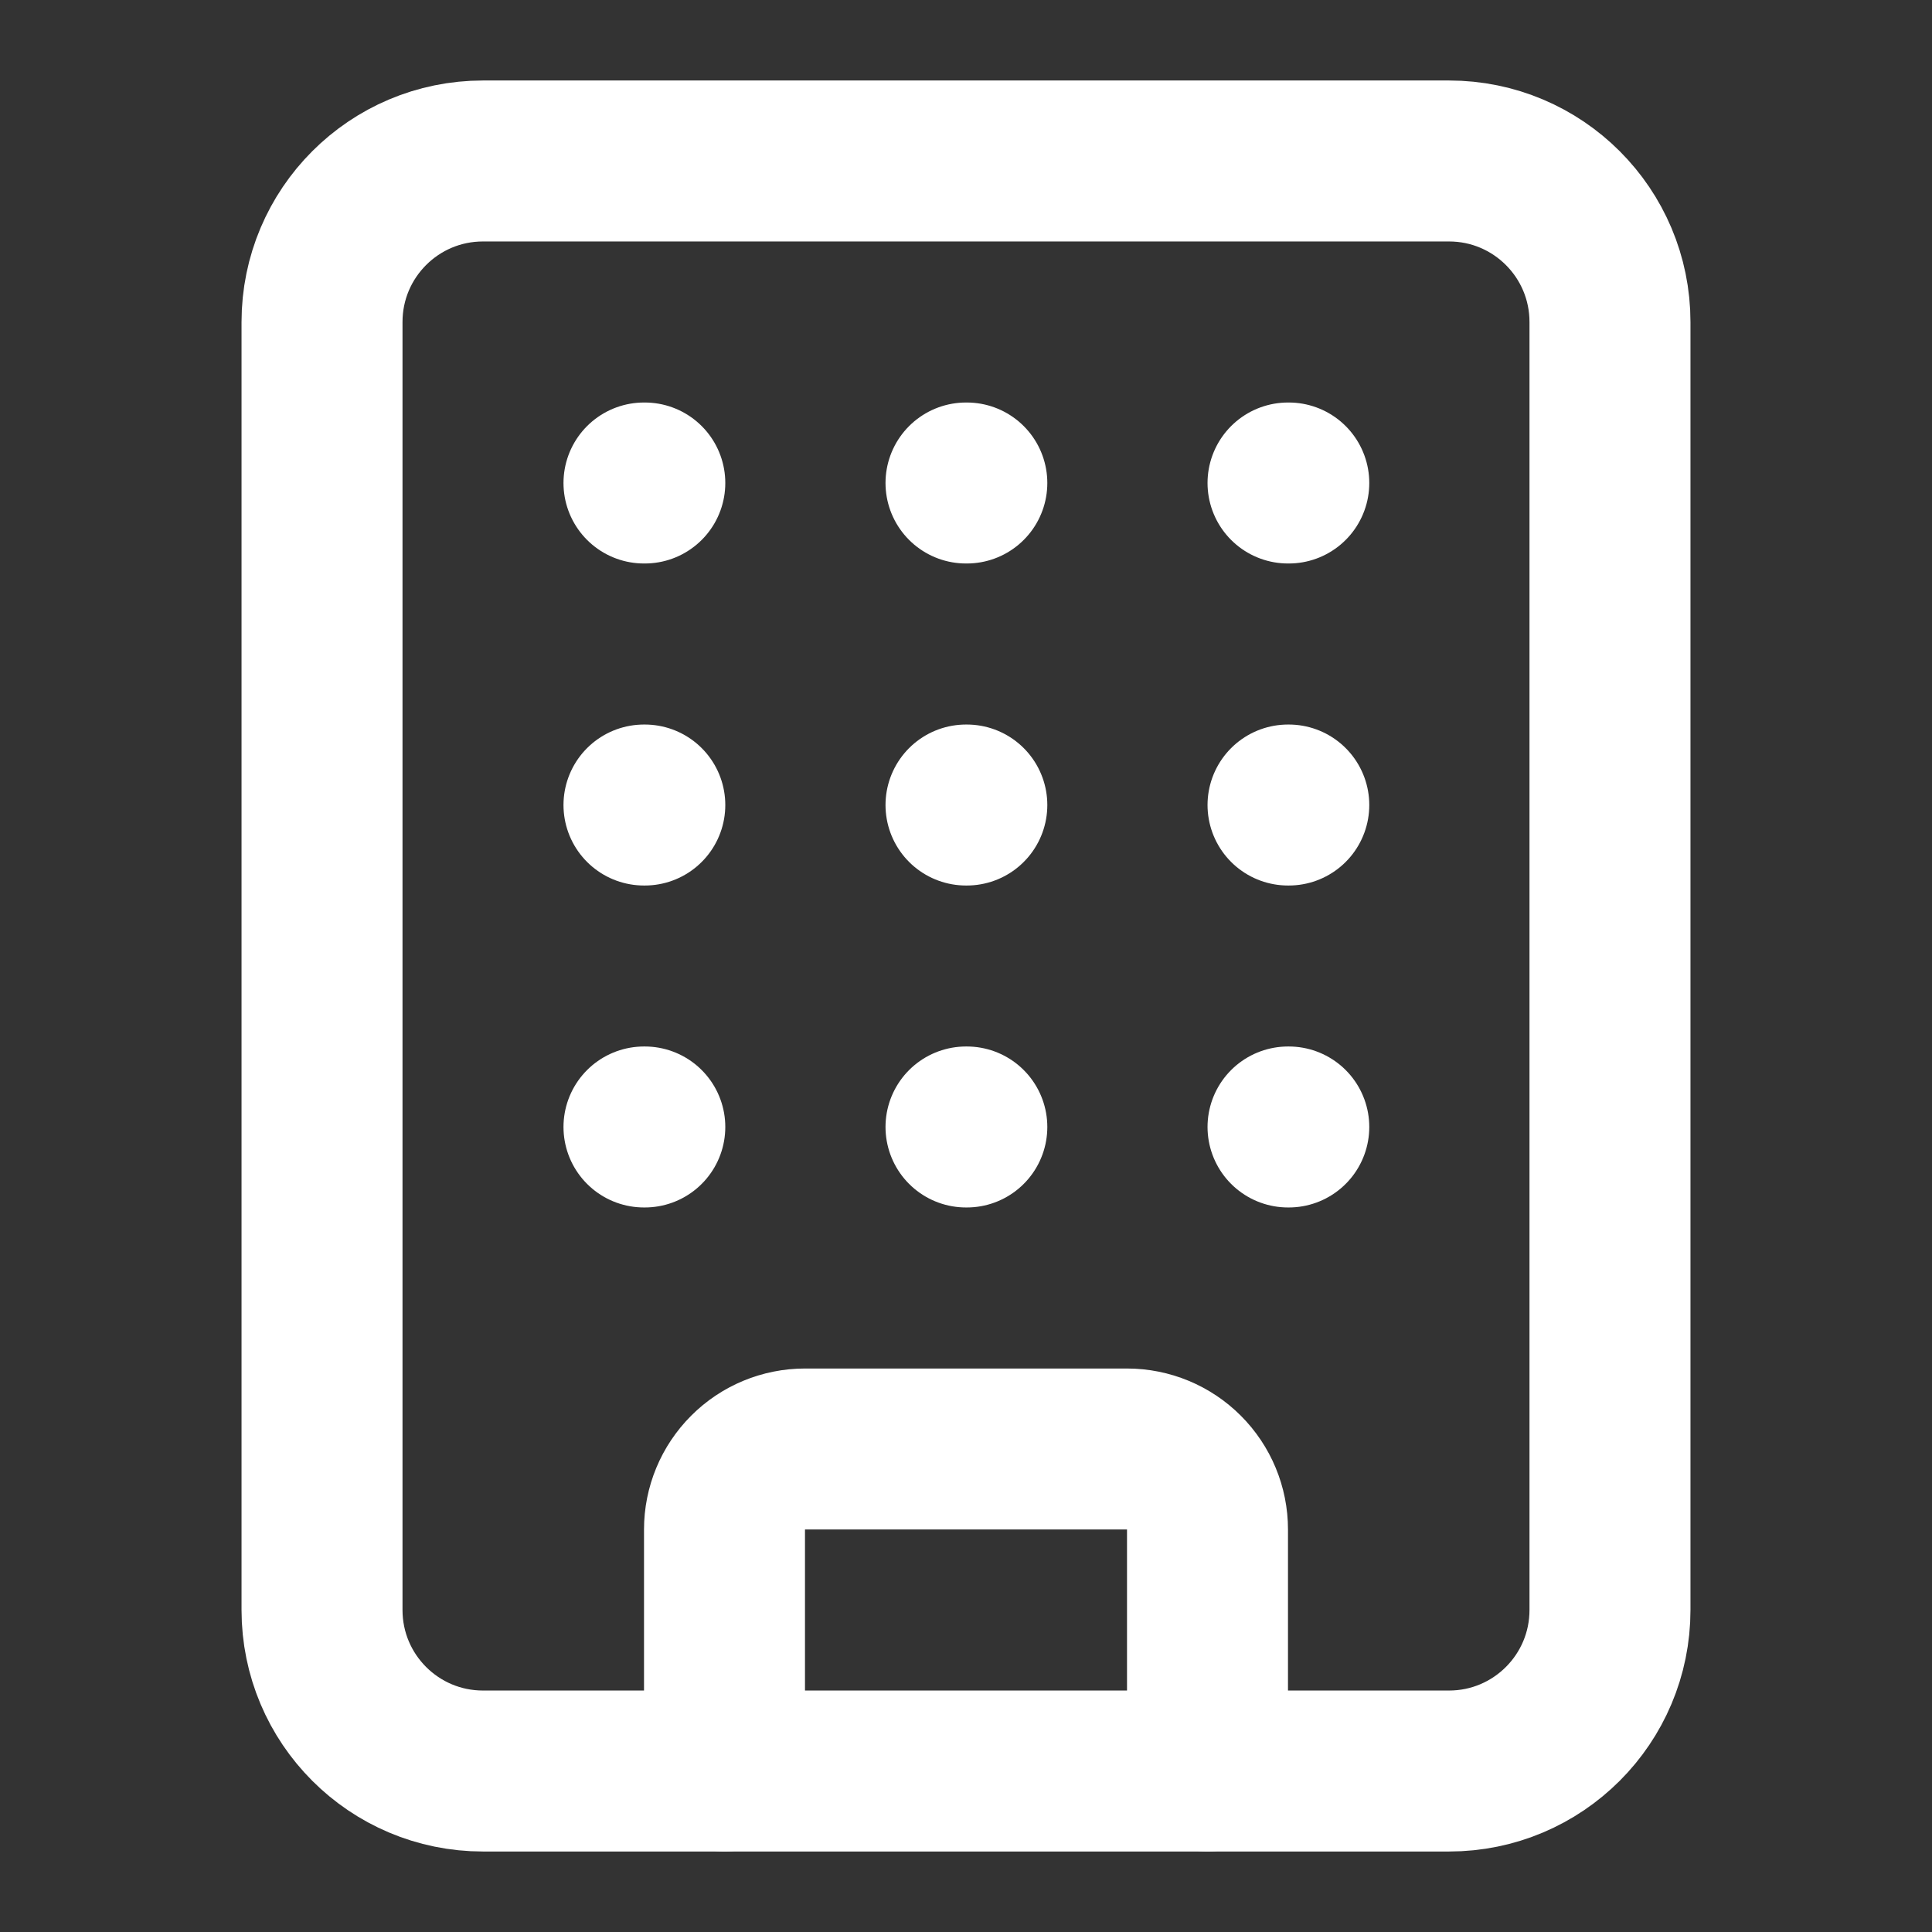
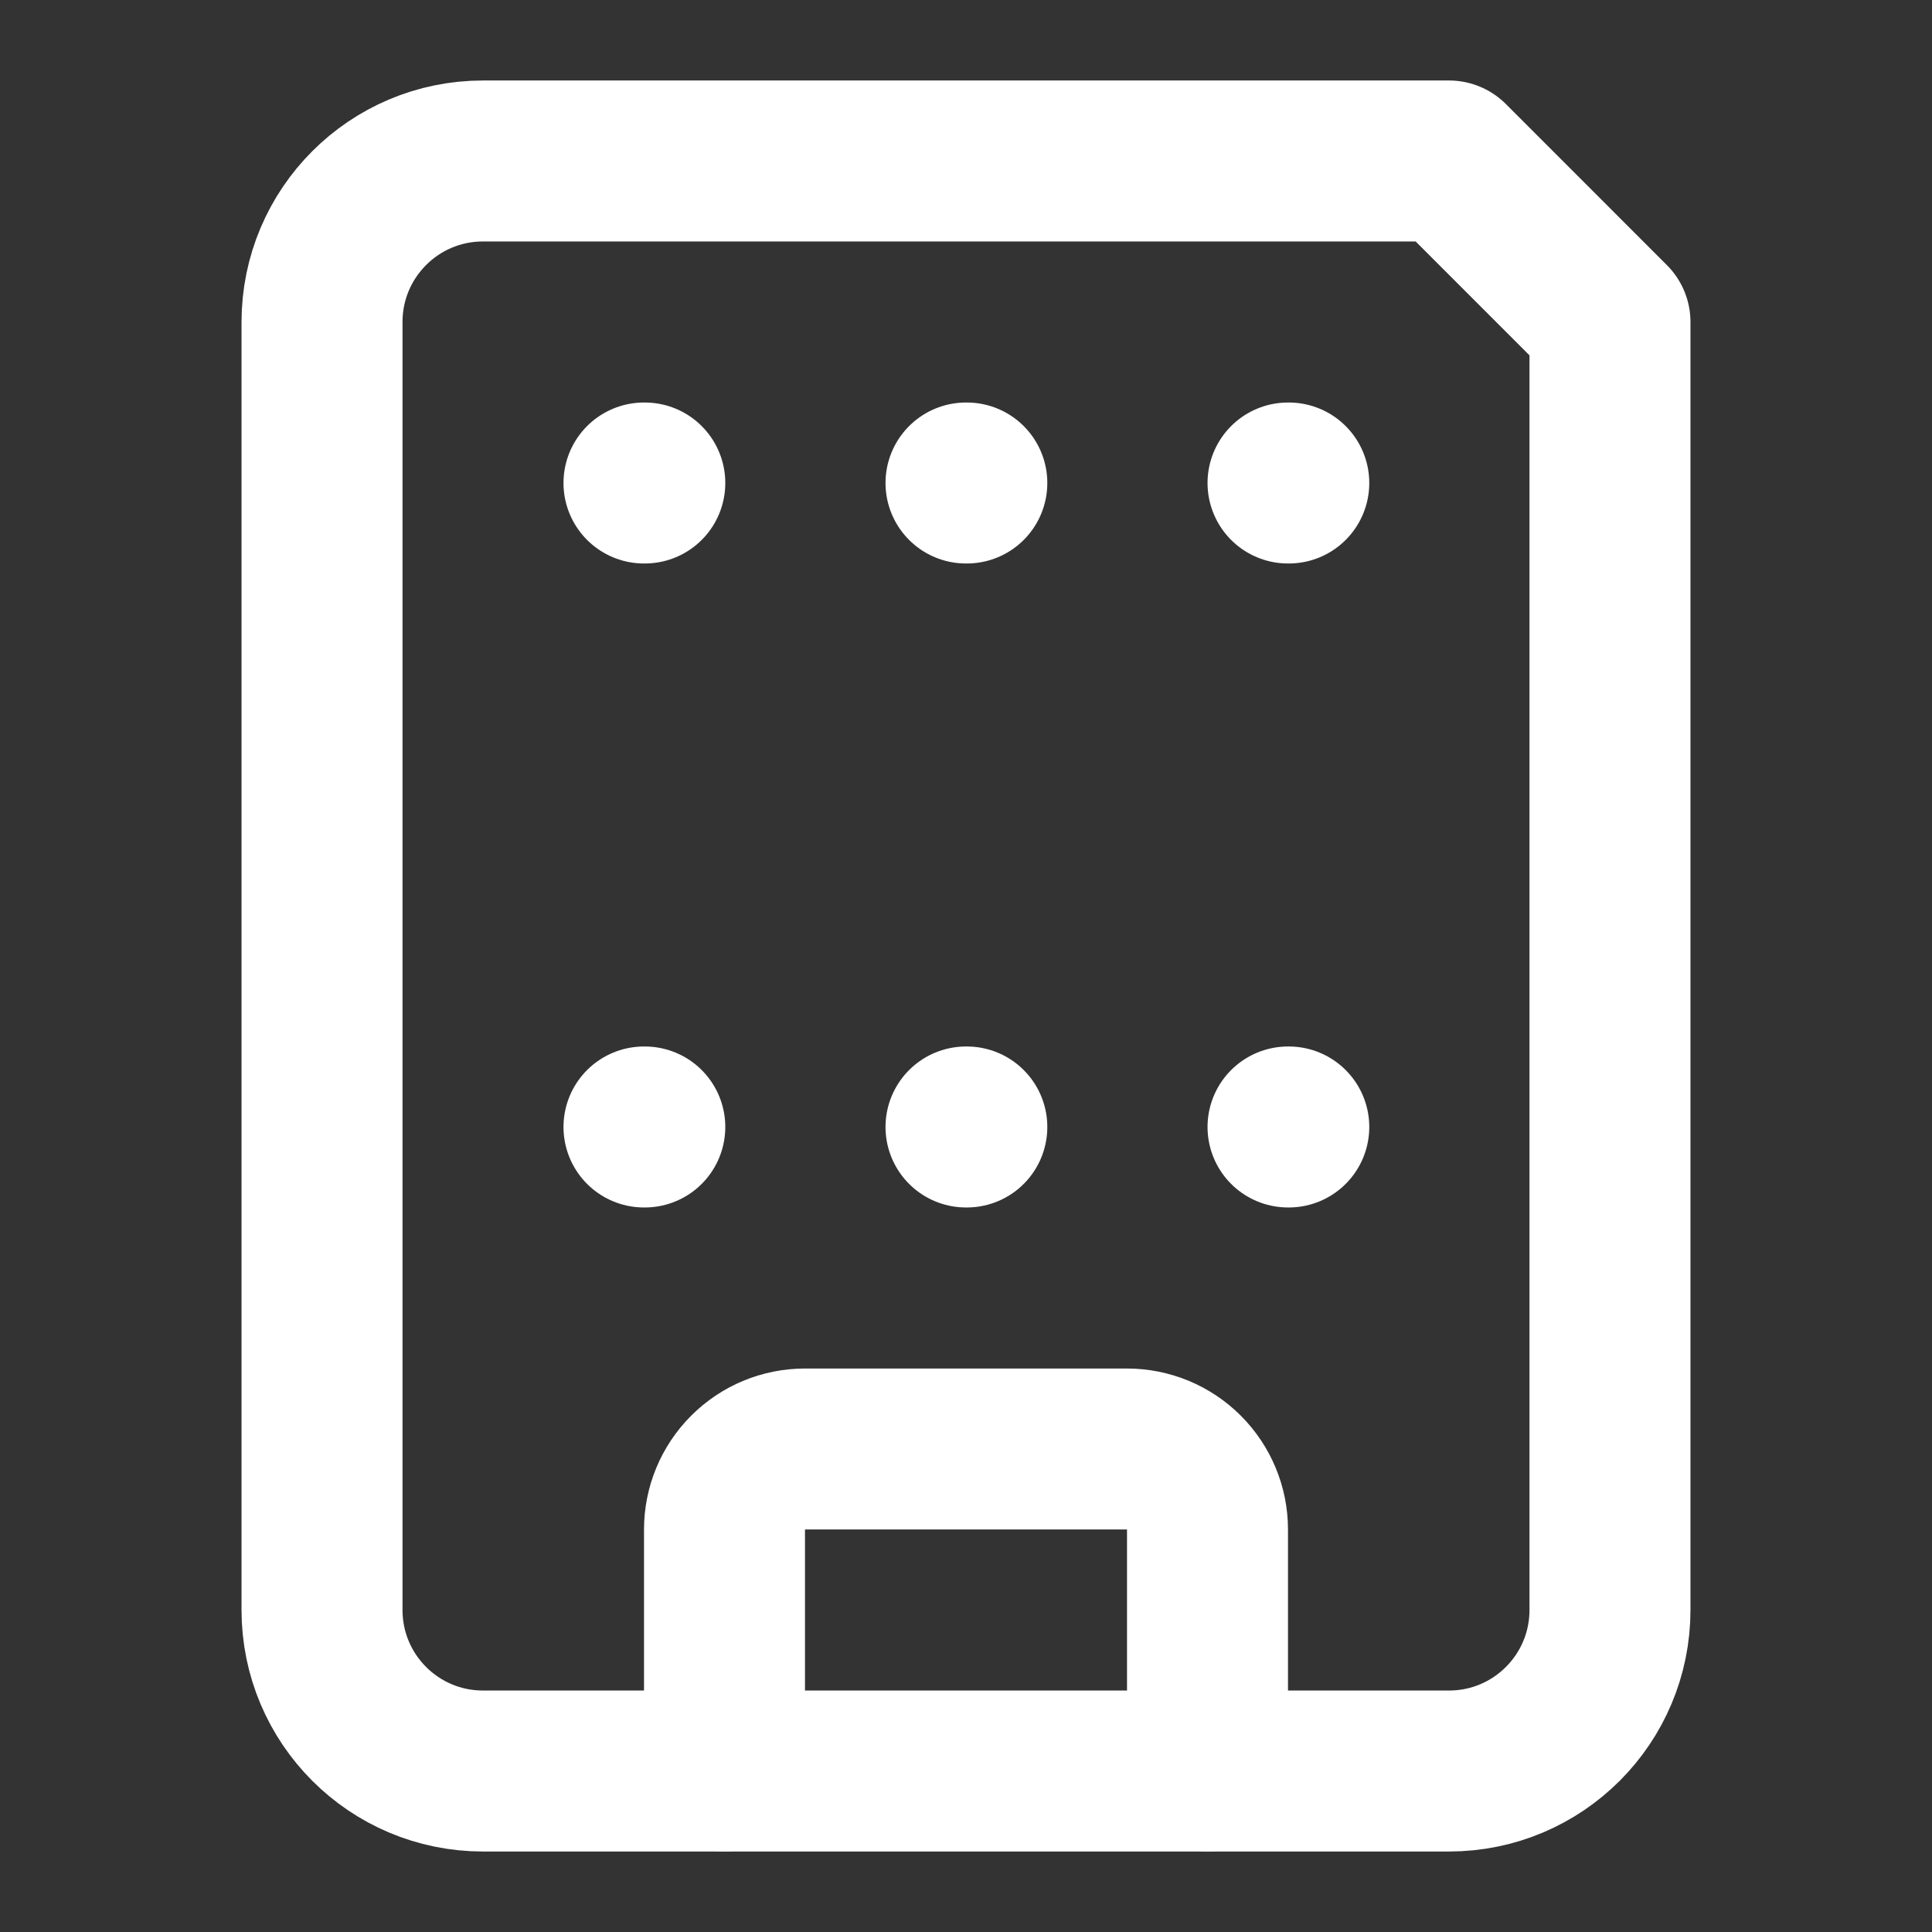
<svg xmlns="http://www.w3.org/2000/svg" width="28" height="28" viewBox="0 0 28 28" fill="none">
  <rect x="0" y="0" width="28" height="28" fill="#333333" stroke="none" />
-   <path d="M14 11.667H14.012" stroke="white" stroke-width="2.333" stroke-linecap="round" stroke-linejoin="round" />
  <path d="M14 16.333H14.012" stroke="white" stroke-width="2.333" stroke-linecap="round" stroke-linejoin="round" />
  <path d="M14 7H14.012" stroke="white" stroke-width="2.333" stroke-linecap="round" stroke-linejoin="round" />
-   <path d="M18.667 11.667H18.678" stroke="white" stroke-width="2.333" stroke-linecap="round" stroke-linejoin="round" />
  <path d="M18.667 16.333H18.678" stroke="white" stroke-width="2.333" stroke-linecap="round" stroke-linejoin="round" />
  <path d="M18.667 7H18.678" stroke="white" stroke-width="2.333" stroke-linecap="round" stroke-linejoin="round" />
-   <path d="M9.333 11.667H9.345" stroke="white" stroke-width="2.333" stroke-linecap="round" stroke-linejoin="round" />
  <path d="M9.333 16.333H9.345" stroke="white" stroke-width="2.333" stroke-linecap="round" stroke-linejoin="round" />
  <path d="M9.333 7H9.345" stroke="white" stroke-width="2.333" stroke-linecap="round" stroke-linejoin="round" />
  <path d="M10.5 25.667V22.167C10.5 21.857 10.623 21.561 10.842 21.342C11.06 21.123 11.357 21 11.667 21H16.333C16.643 21 16.939 21.123 17.158 21.342C17.377 21.561 17.5 21.857 17.5 22.167V25.667" stroke="white" stroke-width="2.333" stroke-linecap="round" stroke-linejoin="round" />
-   <path d="M21 2.333H7C5.711 2.333 4.667 3.378 4.667 4.667V23.333C4.667 24.622 5.711 25.667 7 25.667H21C22.289 25.667 23.333 24.622 23.333 23.333V4.667C23.333 3.378 22.289 2.333 21 2.333Z" stroke="white" stroke-width="2.333" stroke-linecap="round" stroke-linejoin="round" />
+   <path d="M21 2.333H7C5.711 2.333 4.667 3.378 4.667 4.667V23.333C4.667 24.622 5.711 25.667 7 25.667H21C22.289 25.667 23.333 24.622 23.333 23.333V4.667Z" stroke="white" stroke-width="2.333" stroke-linecap="round" stroke-linejoin="round" />
</svg>